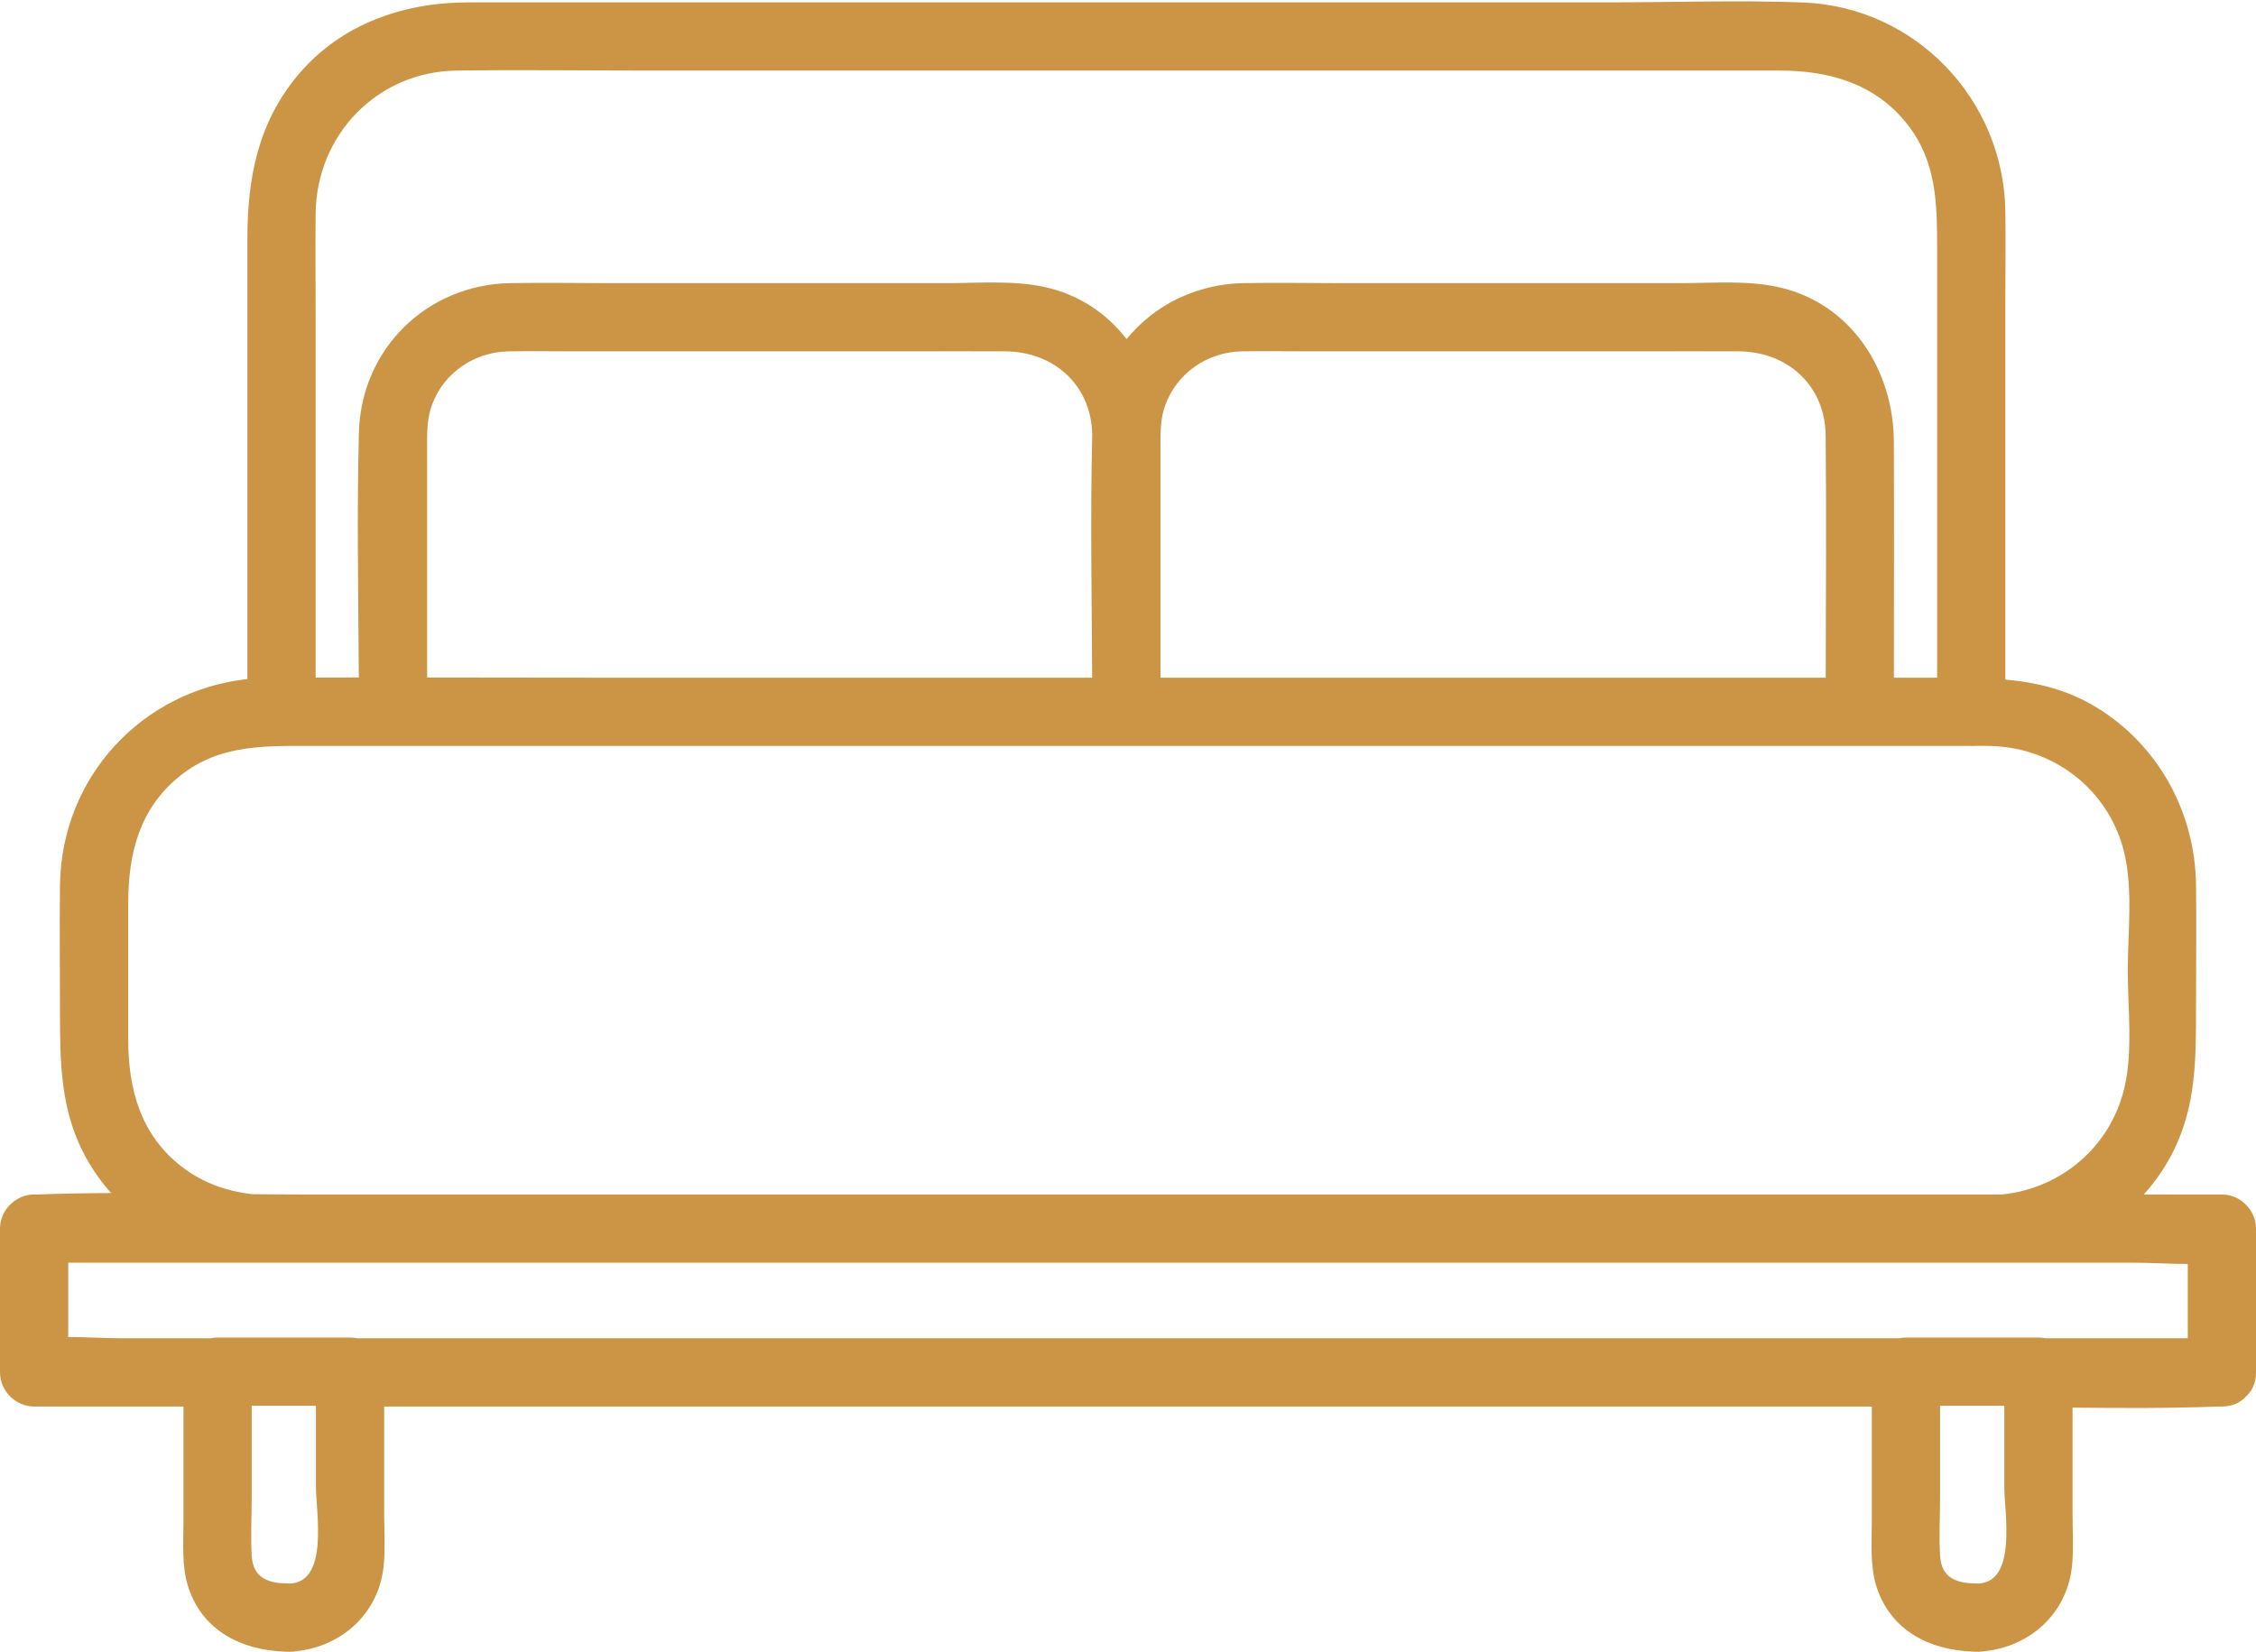
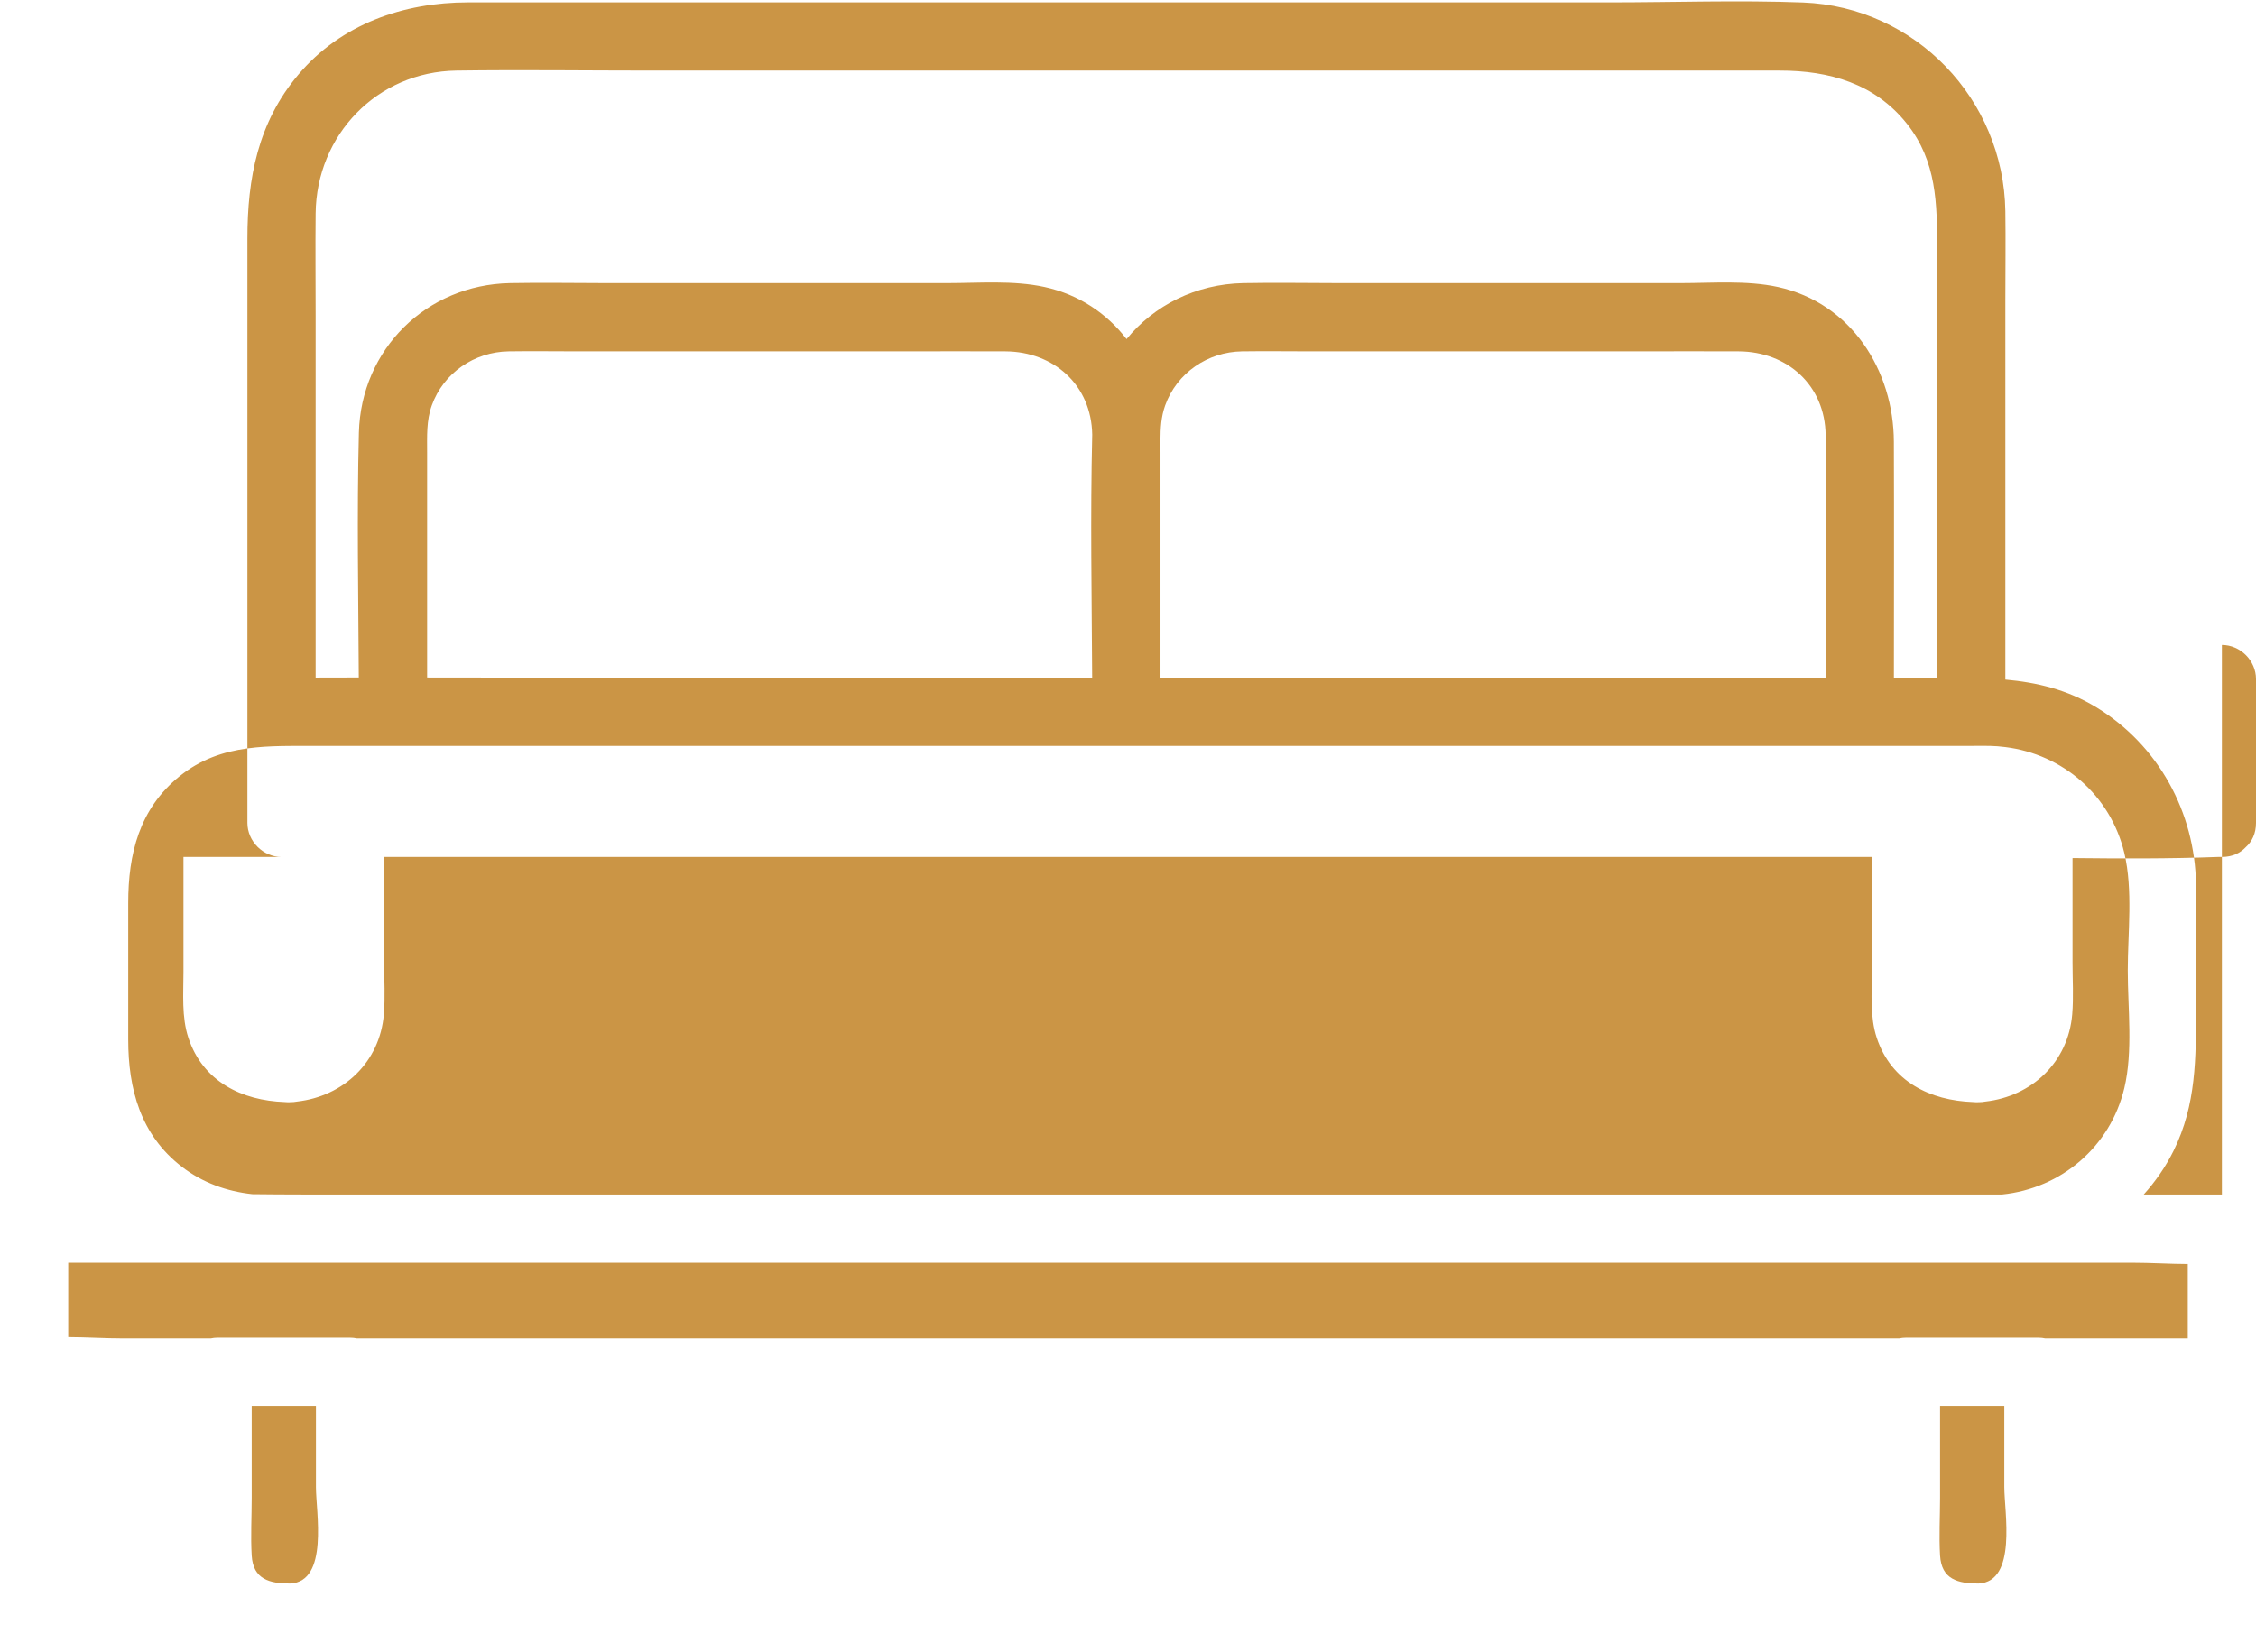
<svg xmlns="http://www.w3.org/2000/svg" fill="#000000" height="365.9" preserveAspectRatio="xMidYMid meet" version="1" viewBox="-0.0 -0.3 499.7 365.9" width="499.7" zoomAndPan="magnify">
  <g id="change1_1">
-     <path d="M492.143,264.323h-17.311c2.584-2.867,4.824-6.081,6.59-9.638,5.084-10.239,4.987-20.707,4.987-31.757,0-9.099,.125-18.208,0-27.307-.22-15.991-8.33-30.837-22.054-39.215-6.475-3.953-13.217-5.528-20.175-6.156V66.28c0-6.587,.094-13.182,0-19.769-.355-24.785-19.914-45.308-44.821-46.262-14.235-.545-28.584-.025-42.825-.025H103.663c-14.274,0-28.105,4.793-37.553,15.973-8.988,10.636-11.311,23.007-11.311,36.393v97.544c-23.255,2.564-41.186,21.57-41.509,45.651-.126,9.344,0,18.697,0,28.042,0,11.181,.076,21.819,5.591,32.024,1.605,2.97,3.541,5.688,5.723,8.157-5.41,.025-10.815,.111-16.206,.316-.279,.011-.561,0-.841,0-4.085,0-7.557,3.462-7.557,7.557v31.859c0,4.085,3.462,7.557,7.557,7.557H40.637v25.506c0,4.807-.44,9.943,1.089,14.566,3.207,9.699,11.854,13.899,21.339,14.225,.387,.035,.785,.053,1.209,.032,.535,0,1.035-.053,1.51-.139,10.251-1.158,18.345-8.674,19.24-19.324,.318-3.783,.068-7.67,.068-11.46v-23.406H414.607v25.506c0,4.807-.44,9.943,1.089,14.566,3.207,9.699,11.854,13.899,21.339,14.225,.387,.035,.785,.053,1.209,.032,.535,0,1.035-.053,1.51-.139,10.251-1.158,18.345-8.674,19.24-19.324,.318-3.783,.069-7.67,.069-11.46v-23.161c10.762,.119,21.527,.163,32.24-.245,.279-.011,.561,0,.841,0,2.316,0,4.075-.863,5.289-2.169,1.363-1.216,2.267-3.008,2.267-5.387v-31.859c0-4.085-3.462-7.557-7.557-7.557Zm-48.194,47.042v17.768c0,5.487,2.897,20.943-5.706,21.377-4.566,0-8.204-.926-8.523-6.198-.256-4.229,0-8.554,0-12.79v-20.393h14.229v.236Zm9.09-15.184c-.497-.108-1.01-.166-1.533-.166h-29.342c-.523,0-1.035,.058-1.532,.166H79.069c-.497-.108-1.01-.166-1.533-.166h-29.342c-.523,0-1.035,.058-1.532,.166H27.398c-3.999,0-8.17-.271-12.285-.289v-16.456H472.302c3.999,0,8.17,.271,12.285,.289v16.456h-31.548Zm-383.059,15.113v17.838c0,5.487,2.897,20.943-5.706,21.377-4.566,0-8.204-.926-8.523-6.198-.256-4.229,0-8.554,0-12.79v-20.393h14.229v.166Zm-29.721-53.125c-9.129-7.031-11.855-17.211-11.855-28.164v-30.262c0-10.859,2.457-20.858,11.339-28.052,4.709-3.814,9.766-5.469,15.057-6.19,2.471-.337,4.994-.472,7.557-.524,1.838-.037,3.697-.033,5.572-.033H436.599l.025-0c1.375-0,2.752-.022,4.127,0,1.16,.019,2.3,.122,3.429,.262,12.725,1.581,23.306,10.689,26.351,23.461,1.95,8.177,.764,17.733,.764,26.049,0,8.312,1.185,17.874-.764,26.049-3.106,13.029-14.016,22.219-27.061,23.557H67.019c-3.704,0-7.415-.031-11.128-.069-5.647-.619-10.986-2.505-15.633-6.084ZM69.913,47.002c.179-17.422,13.631-31.417,31.198-31.665,14.379-.203,28.776,0,43.157,0h250.025c10.862,0,21.017,2.861,28.118,11.82,6.567,8.287,6.658,17.706,6.658,27.571v95.104h-9.573c.013-17.413,.054-34.827-.007-52.24-.055-15.859-9.44-30.757-25.667-34.306-6.945-1.518-14.562-.861-21.616-.861h-75.404c-7.129,0-14.273-.14-21.401,0-10.54,.207-19.78,4.936-25.869,12.394-4.349-5.647-10.486-9.857-18.151-11.533-6.945-1.518-14.562-.861-21.616-.861h-75.404c-7.129,0-14.273-.14-21.401,0-18.492,.364-33,14.633-33.467,33.17-.455,18.038-.115,36.132-.022,54.189-3.186,.002-6.372,.013-9.558,.021V69.703c0-7.566-.078-15.136,0-22.701Zm25.729,42.507c2.591-7.209,9.435-11.856,17.021-11.97,5.175-.078,10.357,0,15.532,0h72.332c7.395,0,14.793-.046,22.188,0,10.73,.067,19.029,7.501,19.212,18.445-.44,17.925-.106,35.905-.014,53.848h-109.782c-12.508,0-25.016-.029-37.524-.043v-49.876c0-3.533-.185-7.008,1.036-10.405Zm161.397,7.682c.008-2.598,.139-5.161,1.045-7.682,2.591-7.209,9.435-11.856,17.021-11.97,5.175-.078,10.357,0,15.532,0h72.332c7.395,0,14.793-.046,22.188,0,10.773,.067,19.102,7.558,19.219,18.575,.191,17.902,.055,35.813,.015,53.718h-147.343v-49.918c0-.912-.011-1.819-.009-2.723Z" fill="#cb9545" />
+     <path d="M492.143,264.323h-17.311c2.584-2.867,4.824-6.081,6.59-9.638,5.084-10.239,4.987-20.707,4.987-31.757,0-9.099,.125-18.208,0-27.307-.22-15.991-8.33-30.837-22.054-39.215-6.475-3.953-13.217-5.528-20.175-6.156V66.28c0-6.587,.094-13.182,0-19.769-.355-24.785-19.914-45.308-44.821-46.262-14.235-.545-28.584-.025-42.825-.025H103.663c-14.274,0-28.105,4.793-37.553,15.973-8.988,10.636-11.311,23.007-11.311,36.393v97.544v31.859c0,4.085,3.462,7.557,7.557,7.557H40.637v25.506c0,4.807-.44,9.943,1.089,14.566,3.207,9.699,11.854,13.899,21.339,14.225,.387,.035,.785,.053,1.209,.032,.535,0,1.035-.053,1.51-.139,10.251-1.158,18.345-8.674,19.24-19.324,.318-3.783,.068-7.67,.068-11.46v-23.406H414.607v25.506c0,4.807-.44,9.943,1.089,14.566,3.207,9.699,11.854,13.899,21.339,14.225,.387,.035,.785,.053,1.209,.032,.535,0,1.035-.053,1.51-.139,10.251-1.158,18.345-8.674,19.24-19.324,.318-3.783,.069-7.67,.069-11.46v-23.161c10.762,.119,21.527,.163,32.24-.245,.279-.011,.561,0,.841,0,2.316,0,4.075-.863,5.289-2.169,1.363-1.216,2.267-3.008,2.267-5.387v-31.859c0-4.085-3.462-7.557-7.557-7.557Zm-48.194,47.042v17.768c0,5.487,2.897,20.943-5.706,21.377-4.566,0-8.204-.926-8.523-6.198-.256-4.229,0-8.554,0-12.79v-20.393h14.229v.236Zm9.09-15.184c-.497-.108-1.01-.166-1.533-.166h-29.342c-.523,0-1.035,.058-1.532,.166H79.069c-.497-.108-1.01-.166-1.533-.166h-29.342c-.523,0-1.035,.058-1.532,.166H27.398c-3.999,0-8.17-.271-12.285-.289v-16.456H472.302c3.999,0,8.17,.271,12.285,.289v16.456h-31.548Zm-383.059,15.113v17.838c0,5.487,2.897,20.943-5.706,21.377-4.566,0-8.204-.926-8.523-6.198-.256-4.229,0-8.554,0-12.79v-20.393h14.229v.166Zm-29.721-53.125c-9.129-7.031-11.855-17.211-11.855-28.164v-30.262c0-10.859,2.457-20.858,11.339-28.052,4.709-3.814,9.766-5.469,15.057-6.19,2.471-.337,4.994-.472,7.557-.524,1.838-.037,3.697-.033,5.572-.033H436.599l.025-0c1.375-0,2.752-.022,4.127,0,1.16,.019,2.3,.122,3.429,.262,12.725,1.581,23.306,10.689,26.351,23.461,1.95,8.177,.764,17.733,.764,26.049,0,8.312,1.185,17.874-.764,26.049-3.106,13.029-14.016,22.219-27.061,23.557H67.019c-3.704,0-7.415-.031-11.128-.069-5.647-.619-10.986-2.505-15.633-6.084ZM69.913,47.002c.179-17.422,13.631-31.417,31.198-31.665,14.379-.203,28.776,0,43.157,0h250.025c10.862,0,21.017,2.861,28.118,11.82,6.567,8.287,6.658,17.706,6.658,27.571v95.104h-9.573c.013-17.413,.054-34.827-.007-52.24-.055-15.859-9.44-30.757-25.667-34.306-6.945-1.518-14.562-.861-21.616-.861h-75.404c-7.129,0-14.273-.14-21.401,0-10.54,.207-19.78,4.936-25.869,12.394-4.349-5.647-10.486-9.857-18.151-11.533-6.945-1.518-14.562-.861-21.616-.861h-75.404c-7.129,0-14.273-.14-21.401,0-18.492,.364-33,14.633-33.467,33.17-.455,18.038-.115,36.132-.022,54.189-3.186,.002-6.372,.013-9.558,.021V69.703c0-7.566-.078-15.136,0-22.701Zm25.729,42.507c2.591-7.209,9.435-11.856,17.021-11.97,5.175-.078,10.357,0,15.532,0h72.332c7.395,0,14.793-.046,22.188,0,10.73,.067,19.029,7.501,19.212,18.445-.44,17.925-.106,35.905-.014,53.848h-109.782c-12.508,0-25.016-.029-37.524-.043v-49.876c0-3.533-.185-7.008,1.036-10.405Zm161.397,7.682c.008-2.598,.139-5.161,1.045-7.682,2.591-7.209,9.435-11.856,17.021-11.97,5.175-.078,10.357,0,15.532,0h72.332c7.395,0,14.793-.046,22.188,0,10.773,.067,19.102,7.558,19.219,18.575,.191,17.902,.055,35.813,.015,53.718h-147.343v-49.918c0-.912-.011-1.819-.009-2.723Z" fill="#cb9545" />
  </g>
</svg>